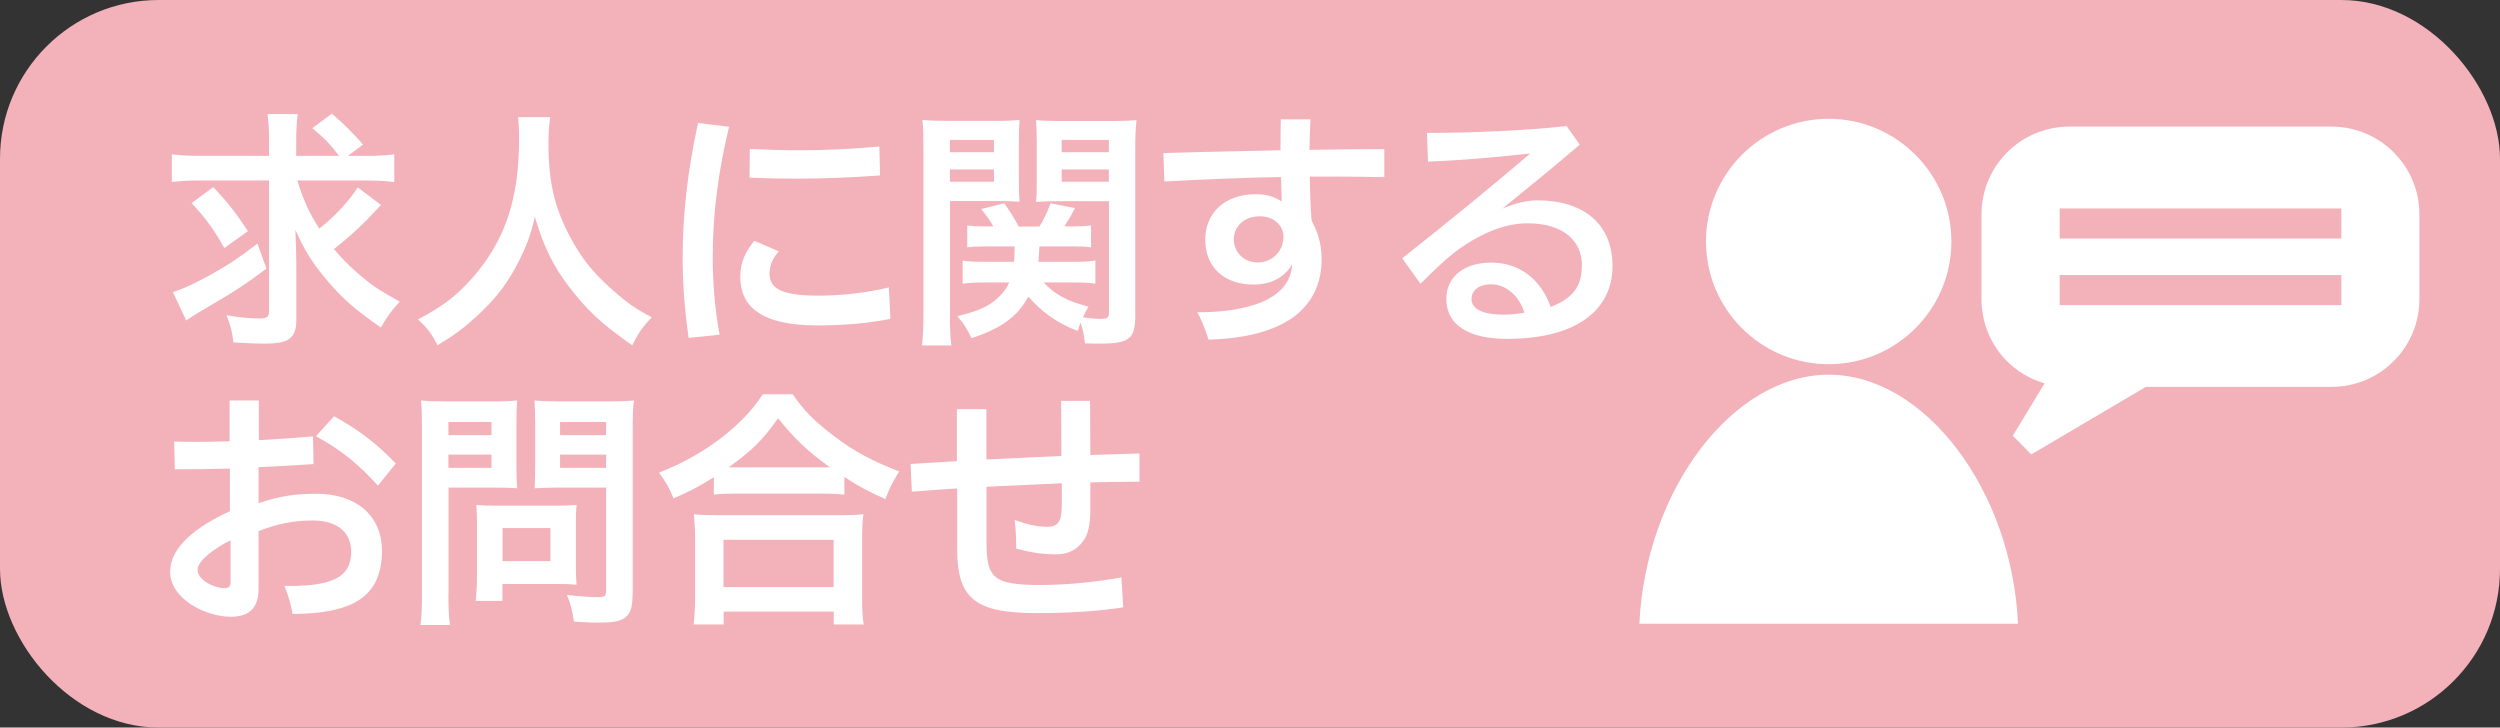
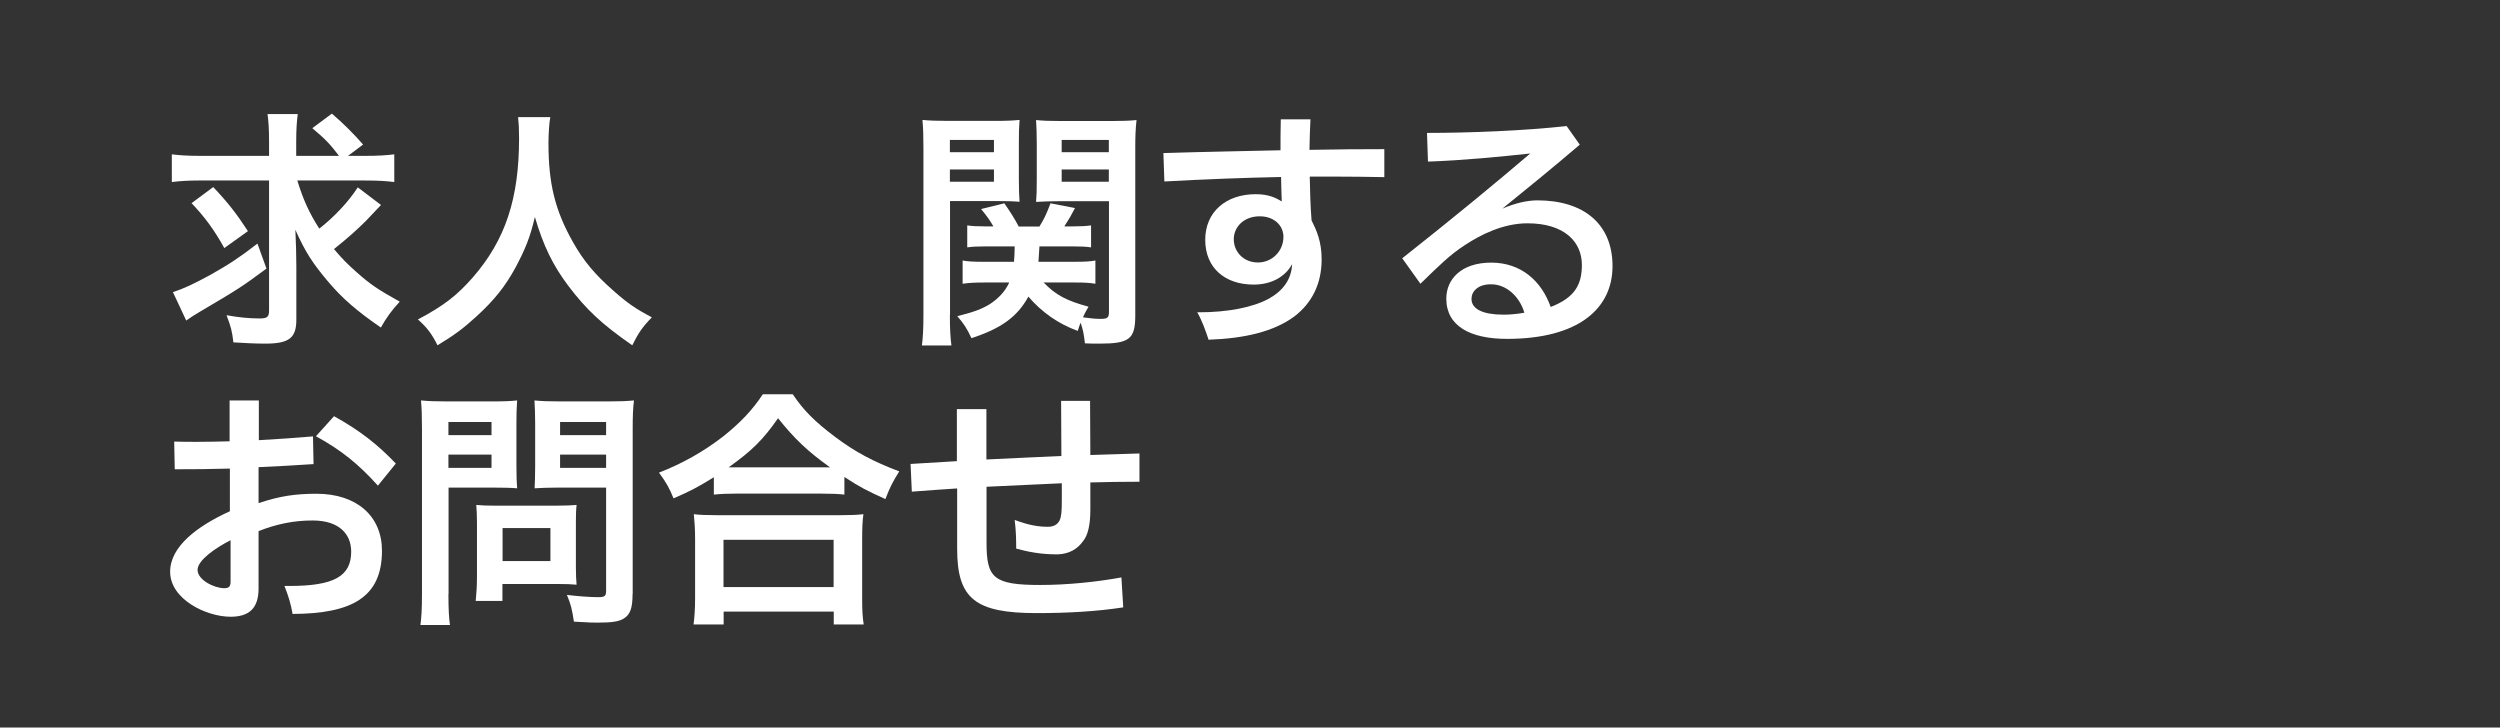
<svg xmlns="http://www.w3.org/2000/svg" id="b" data-name="レイヤー 2" viewBox="0 0 178.68 52">
  <rect x="0" y="0" width="178.68" height="52" fill="#333333" stroke="none" />
  <g id="c" data-name="&amp;lt;レイヤー&amp;gt;">
-     <rect x="0" y="0" width="178.68" height="52" rx="11.34" ry="11.34" style="fill: #f3b1b9; stroke-width: 0px;" />
-     <path d="M130.7,26.78c6.87,0,13.1,8.25,13.53,17.8h-27.06c.44-9.54,6.66-17.8,13.53-17.8ZM130.7,8.49c4.83,0,8.77,3.93,8.77,8.77s-3.93,8.77-8.77,8.77-8.77-3.93-8.77-8.77c0-4.83,3.93-8.77,8.77-8.77ZM166.66,9.05h-18.77c-3.46,0-6.27,2.81-6.27,6.27v6.06c0,2.84,1.86,5.26,4.51,6.02l-2.27,3.74,1.32,1.34,8.19-4.83h13.28c3.46,0,6.27-2.81,6.27-6.27v-6.06c0-3.46-2.81-6.27-6.27-6.27ZM147.21,14.9h20.13v2.15h-20.13v-2.15ZM147.21,19.66h20.13v2.15h-20.13v-2.15Z" style="fill: #fff; stroke-width: 0px;" />
    <g>
      <path d="M21.25,12.9c.4,1.31.83,2.29,1.57,3.44,1.1-.86,2.12-1.96,2.75-2.95l1.66,1.26q-.18.18-1.06,1.12c-.63.63-1.33,1.26-2.3,2.03.49.59.94,1.06,1.6,1.64.99.88,1.55,1.26,3.1,2.12-.58.63-.94,1.12-1.35,1.85-1.75-1.21-2.74-2.07-3.75-3.26-1.13-1.33-1.66-2.16-2.36-3.73.04.83.07,1.85.07,2.63v3.8c0,1.31-.52,1.71-2.23,1.71-.7,0-1.46-.04-2.27-.09-.09-.81-.18-1.13-.49-1.94.9.16,1.64.23,2.36.23.56,0,.68-.11.68-.59v-9.27h-4.99c-.79,0-1.4.04-1.96.11v-1.98c.54.07,1.13.11,2.07.11h4.88v-1.03c0-.9-.04-1.44-.11-1.96h2.16c-.07.56-.11,1.1-.11,1.98v1.01h3.06c-.61-.81-.99-1.21-1.91-1.98l1.4-1.04q1.21,1.04,2.23,2.21l-1.08.81h1.24c.92,0,1.51-.04,2.07-.11v1.98c-.56-.07-1.15-.11-2.07-.11h-4.88ZM19.04,19.2c-1.75,1.3-2.09,1.51-4.72,3.06-.45.27-.68.41-1.01.65l-.95-2.03c.77-.25,1.49-.59,2.65-1.22,1.37-.77,2.14-1.28,3.39-2.25l.65,1.8ZM15.24,13.37c1.04,1.1,1.66,1.89,2.48,3.15l-1.69,1.21c-.7-1.28-1.42-2.25-2.34-3.21l1.55-1.15Z" style="fill: #fff; stroke-width: 0px;" />
      <path d="M39.33,8.38c-.07.31-.13,1.21-.13,1.85,0,2.9.47,4.81,1.76,7.09.76,1.35,1.57,2.3,2.84,3.42,1.06.94,1.6,1.31,2.79,1.94-.68.7-.97,1.13-1.4,2-2.2-1.53-3.29-2.56-4.57-4.25-1.1-1.46-1.78-2.85-2.39-4.92-.34,1.44-.67,2.27-1.4,3.64-.72,1.31-1.49,2.29-2.77,3.46-.94.86-1.53,1.3-2.79,2.07-.41-.83-.76-1.28-1.4-1.85,1.84-.97,2.79-1.71,3.93-3.01,2.32-2.67,3.3-5.62,3.3-9.94,0-.7-.02-1.03-.07-1.51h2.32Z" style="fill: #fff; stroke-width: 0px;" />
-       <path d="M52.11,9.06c-.76,3.1-1.17,6.25-1.17,9.31,0,1.89.16,3.76.49,5.55l-2.21.23c-.29-1.98-.43-3.89-.43-5.78,0-3.15.38-6.27,1.1-9.58l2.23.27ZM55.67,17.96c-.43.47-.67,1.01-.67,1.57,0,1.03.72,1.6,3.49,1.6,1.71,0,3.58-.22,5.04-.59l.11,2.25c-1.37.27-3.06.47-5.22.47-4.54,0-5.51-1.73-5.51-3.49,0-1.1.43-1.87,1.01-2.56l1.75.76ZM53.6,10.65c1.22.05,2.41.09,3.58.09,1.87,0,3.73-.09,5.67-.27l.05,2.07c-1.96.14-3.94.23-6,.23-1.1,0-2.2-.02-3.33-.07l.02-2.05Z" style="fill: #fff; stroke-width: 0px;" />
      <path d="M67.89,22.51c0,1.06.04,1.66.11,2.18h-2.11c.07-.54.11-1.12.11-2.23v-11.87c0-.94-.02-1.44-.07-2.02.5.05.95.07,1.84.07h3.26c.94,0,1.35-.02,1.84-.07-.04.5-.05.97-.05,1.67v2.56c0,.81.02,1.22.05,1.62-.49-.04-1.01-.05-1.67-.05h-3.3v8.14ZM67.89,10.88h3.15v-.88h-3.15v.88ZM67.89,12.99h3.15v-.88h-3.15v.88ZM74.59,20.19c.86.9,1.66,1.31,3.21,1.73-.2.34-.25.43-.4.76.65.09.9.11,1.3.11.45,0,.56-.09.56-.49v-7.92h-3.55c-.63,0-1.19.02-1.66.05.04-.45.05-.83.05-1.62v-2.56c0-.68-.02-1.15-.05-1.67.5.05.92.07,1.84.07h3.49c.88,0,1.35-.02,1.85-.07-.07.65-.09,1.13-.09,2v11.96c0,1.69-.41,2.02-2.56,2.02-.36,0-.58,0-1.04-.02-.07-.65-.13-.97-.31-1.48-.09.23-.11.32-.2.59-1.39-.5-2.59-1.35-3.53-2.45-.79,1.44-1.93,2.27-4.07,2.97-.31-.68-.56-1.06-1.01-1.57,1.22-.31,1.76-.52,2.32-.86.63-.41,1.12-.94,1.39-1.55h-1.76c-.63,0-1.1.02-1.57.09v-1.66c.4.07.77.09,1.44.09h2.23c.04-.4.04-.56.05-1.1h-2.09c-.58,0-.94.02-1.3.07v-1.57c.38.05.67.07,1.26.07h.61c-.27-.45-.41-.67-.88-1.24l1.66-.41c.45.65.7,1.04,1.03,1.66h1.48c.34-.56.47-.81.79-1.66l1.75.34c-.27.52-.41.77-.76,1.31h.61c.59,0,.92-.02,1.3-.07v1.57c-.32-.05-.72-.07-1.28-.07h-2.41c-.02.4-.04.72-.07,1.1h2.63c.68,0,1.04-.02,1.44-.09v1.66c-.43-.07-.81-.09-1.46-.09h-2.25ZM75.88,10.88h3.37v-.88h-3.37v.88ZM75.88,12.99h3.37v-.88h-3.37v.88Z" style="fill: #fff; stroke-width: 0px;" />
      <path d="M98.94,12.66c-1.1-.02-2.43-.04-3.8-.04h-1.53c.02,1.08.05,2.16.13,3.13.36.72.72,1.51.72,2.79,0,1.78-.72,3.13-1.94,4.07-1.46,1.08-3.53,1.58-6.14,1.67-.2-.61-.47-1.37-.81-1.96h.14c2.07,0,3.85-.36,4.97-.97,1.01-.56,1.62-1.37,1.67-2.47-.47.86-1.42,1.46-2.75,1.46-2.07,0-3.46-1.21-3.46-3.2s1.48-3.26,3.6-3.26c.9,0,1.4.23,1.87.52-.02-.56-.04-1.13-.05-1.75-2.54.05-5.42.16-8.34.32l-.07-2.03c2.83-.09,5.83-.14,8.37-.2,0-.76,0-1.49.02-2.21h2.12c-.04.65-.05,1.39-.07,2.18,1.91-.04,3.82-.05,5.35-.05v2ZM90.03,15.46c-1.13,0-1.85.76-1.85,1.64s.68,1.66,1.73,1.66c.97,0,1.82-.77,1.82-1.84,0-.07,0-.14-.02-.22-.11-.72-.77-1.24-1.67-1.24Z" style="fill: #fff; stroke-width: 0px;" />
      <path d="M101.98,9.5c3.1,0,6.99-.16,9.99-.49l.94,1.33c-1.85,1.58-3.58,2.99-5.53,4.57.88-.38,1.75-.59,2.5-.59,3.29,0,5.37,1.67,5.37,4.7s-2.43,5.2-7.54,5.2c-2.61,0-4.34-.9-4.34-2.88,0-1.37,1.06-2.57,3.21-2.57s3.6,1.33,4.25,3.17c1.73-.67,2.23-1.6,2.23-3.01,0-1.62-1.22-2.97-3.89-2.97-1.73,0-3.33.81-4.43,1.53-1.12.72-1.87,1.48-3.22,2.79l-1.3-1.82c3.51-2.77,6.68-5.38,9.15-7.49-2.14.23-4.74.49-7.31.58l-.07-2.05ZM106.61,20.32c-.99-.02-1.44.52-1.44,1.04,0,.74.83,1.13,2.3,1.13.4,0,.94-.04,1.48-.14-.36-1.21-1.33-2.02-2.34-2.03Z" style="fill: #fff; stroke-width: 0px;" />
      <path d="M16.43,33.49c-1.31.04-2.61.05-3.94.05l-.04-1.98c.56.02,1.12.02,1.66.02.77,0,1.55-.02,2.3-.04v-2.92h2.09v2.84c1.28-.07,2.57-.16,3.87-.27l.04,1.98c-1.31.09-2.63.16-3.93.22v2.57c1.49-.5,2.61-.67,4.14-.67,2.9,0,4.68,1.62,4.68,4.07,0,3.33-2.14,4.5-6.39,4.52-.11-.68-.31-1.33-.58-2h.36c3.19,0,4.41-.7,4.41-2.45,0-1.26-.86-2.23-2.75-2.23-1.37,0-2.57.25-3.87.76v4.1c0,1.44-.7,2.02-2,2.02-1.73,0-4.32-1.24-4.32-3.22,0-1.8,1.94-3.26,4.27-4.32v-3.06ZM16.48,38.61c-1.1.56-2.36,1.44-2.36,2.12,0,.72,1.19,1.31,1.91,1.31.34,0,.45-.13.45-.47v-2.97ZM23.88,29.75c1.87,1.04,3.11,2.02,4.41,3.38l-1.28,1.58c-1.37-1.53-2.65-2.56-4.43-3.53l1.3-1.44Z" style="fill: #fff; stroke-width: 0px;" />
      <path d="M32.05,42.46c0,1.08.04,1.75.11,2.21h-2.11c.07-.54.11-1.12.11-2.23v-11.79c0-.95-.02-1.46-.07-2.03.56.05.97.07,1.84.07h3.19c.94,0,1.35-.02,1.84-.07-.04.58-.05.99-.05,1.69v2.97c0,.81.02,1.22.05,1.62-.43-.04-1.06-.05-1.66-.05h-3.24v7.62ZM32.05,31.1h3.08v-.94h-3.08v.94ZM32.05,33.44h3.08v-.95h-3.08v.95ZM41.16,40.57c0,.52.02.88.05,1.22-.38-.04-.76-.05-1.28-.05h-4.02v1.21h-1.91c.05-.5.09-1.06.09-1.75v-3.85c0-.49-.02-.88-.05-1.26.4.04.81.05,1.33.05h4.45c.56,0,1.01-.02,1.39-.05-.04.36-.05.72-.05,1.24v3.24ZM35.92,40.1h3.42v-2.36h-3.42v2.36ZM45.21,42.46c0,.99-.16,1.46-.63,1.75-.36.22-.85.29-1.89.29-.29,0-.49,0-1.67-.07-.13-.86-.22-1.24-.5-1.91.76.09,1.62.16,2.21.16.5,0,.59-.07.59-.47v-7.36h-3.47c-.59,0-1.24.02-1.64.05.02-.49.04-.85.04-1.62v-2.97c0-.68-.02-1.17-.05-1.69.54.05.94.07,1.84.07h3.42c.86,0,1.3-.02,1.85-.07-.07.59-.09,1.13-.09,2.02v11.83ZM40.03,31.1h3.29v-.94h-3.29v.94ZM40.03,33.44h3.29v-.95h-3.29v.95Z" style="fill: #fff; stroke-width: 0px;" />
      <path d="M51.02,34.11c-1.17.72-1.64.97-2.88,1.51-.31-.76-.52-1.13-1.04-1.84,1.67-.65,3.2-1.51,4.59-2.59,1.24-.99,2.09-1.89,2.83-3.01h2.14c.77,1.15,1.58,1.96,3.02,3.04,1.4,1.06,2.75,1.78,4.59,2.47-.47.76-.65,1.1-.99,1.98-1.28-.58-1.84-.86-2.93-1.58v1.26c-.45-.05-.9-.07-1.62-.07h-6.16c-.58,0-1.08.02-1.55.07v-1.24ZM49.57,44.64c.07-.58.11-1.12.11-1.91v-4.2c0-.74-.04-1.26-.09-1.78.4.05.83.07,1.55.07h9c.72,0,1.15-.02,1.57-.07-.07.5-.09,1.01-.09,1.78v4.21c0,.83.02,1.33.11,1.89h-2.14v-.92h-7.87v.92h-2.14ZM51.71,41.96h7.87v-3.38h-7.87v3.38ZM58.71,33.4h.61c-1.58-1.13-2.57-2.07-3.71-3.51-1.08,1.55-1.87,2.32-3.53,3.51h6.63Z" style="fill: #fff; stroke-width: 0px;" />
      <path d="M68.38,29.24h2.12v3.6c1.01-.05,1.98-.09,2.95-.14.76-.04,1.55-.07,2.41-.11l-.02-3.94h2.07l.02,3.87c1.08-.04,2.25-.07,3.51-.11v2.02c-1.22,0-2.41.02-3.51.05v1.94c0,1.12-.18,1.82-.5,2.23-.43.61-1.03.94-1.82.97h-.14c-1.13,0-2.07-.2-2.84-.41,0-.72-.02-1.35-.11-2.05,1.08.41,1.78.49,2.38.49.38,0,.67-.14.83-.45.13-.27.16-.67.16-1.44v-1.22c-.86.04-1.66.07-2.39.11-.99.05-1.98.09-2.99.14v4c0,2.52.49,3.02,3.84,3.02,1.94,0,4.05-.22,5.8-.54l.13,2.14c-1.87.29-3.96.41-6.18.41-4.38,0-5.69-1.01-5.69-4.59v-4.32c-1.04.07-2.12.14-3.24.23l-.09-1.98c1.19-.07,2.29-.14,3.31-.2v-3.73Z" style="fill: #fff; stroke-width: 0px;" />
    </g>
  </g>
</svg>